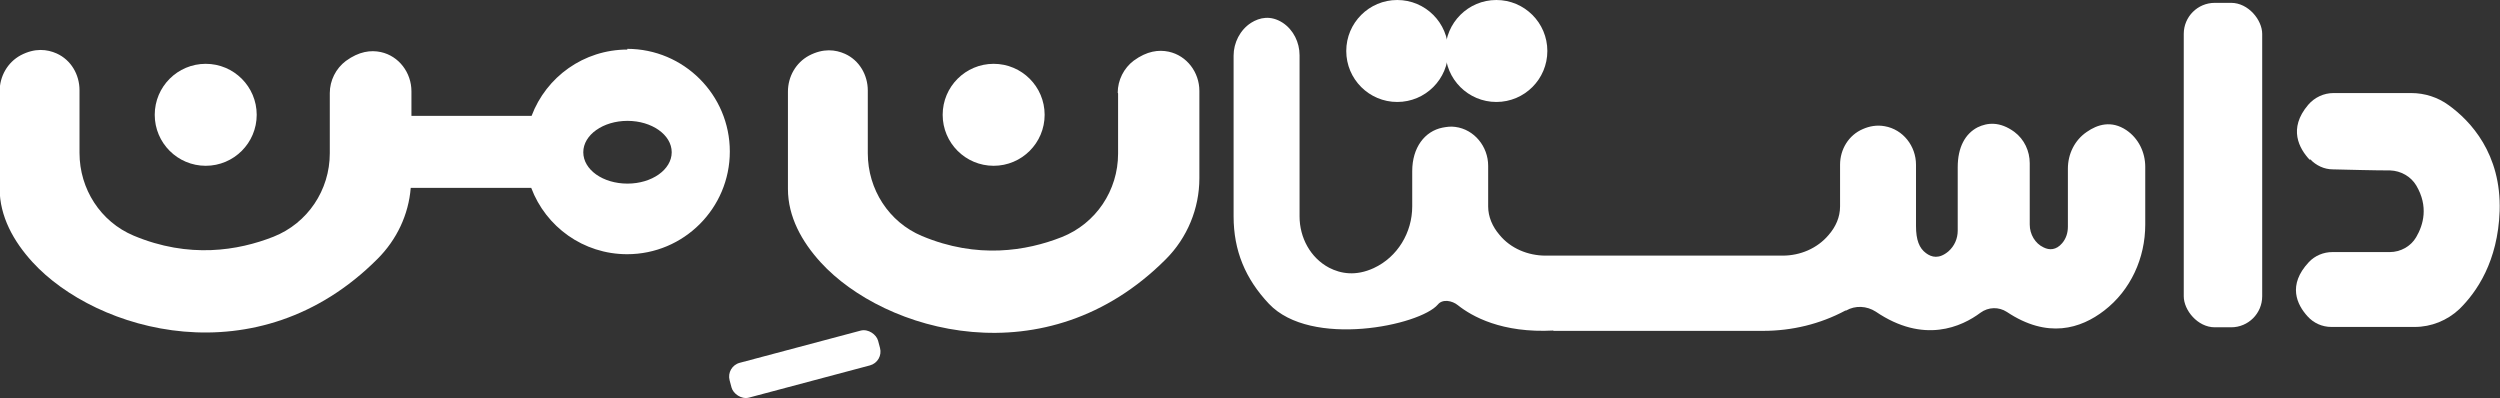
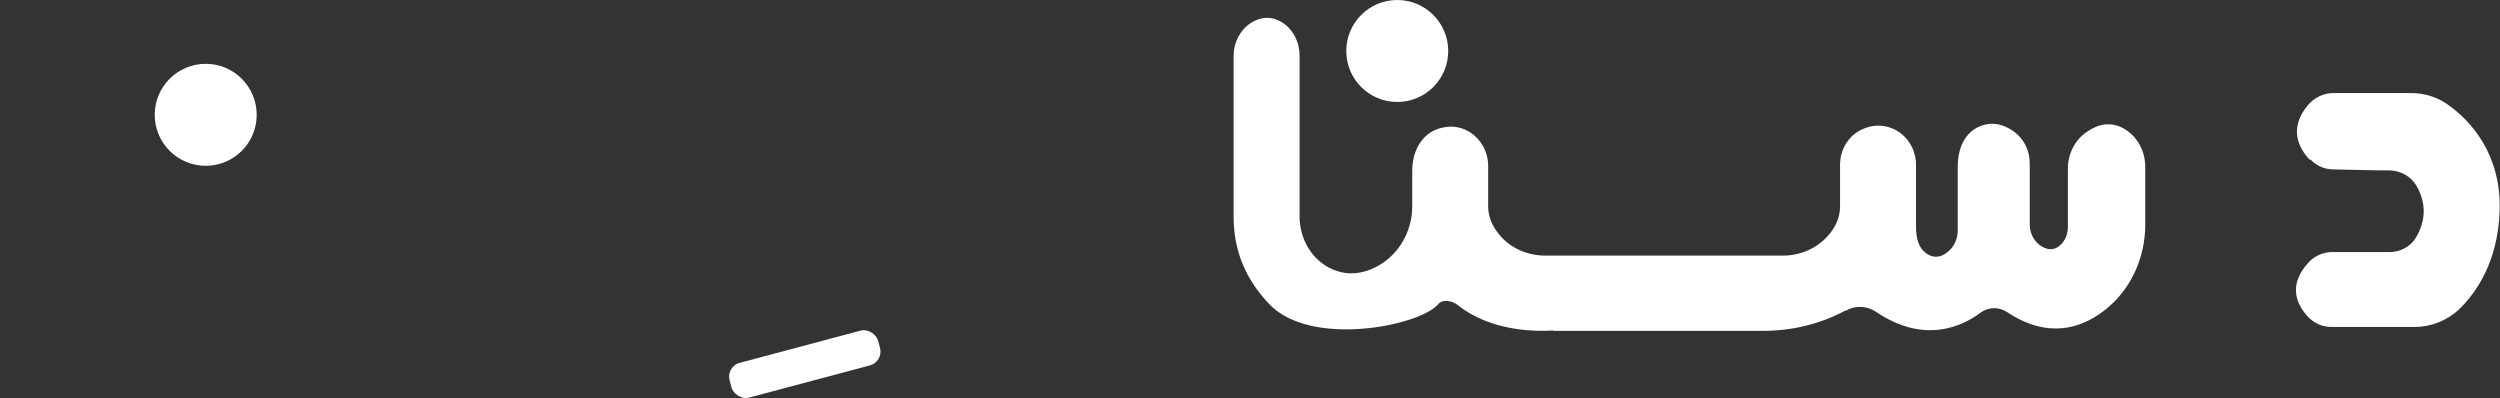
<svg xmlns="http://www.w3.org/2000/svg" id="Layer_2" data-name="Layer 2" viewBox="0 0 70.12 11.17">
  <rect x="0" y="0" width="70.12" height="11.17" fill="#333333" stroke="none" />
  <defs>
    <style>
      .cls-1 {
        fill: #fff;
        stroke-width: 0px;
      }
    </style>
  </defs>
  <g id="Layer_1-2" data-name="Layer 1">
    <path class="cls-1" d="M64.78,4.48c-.29-.31-.61-.87-.04-1.54.18-.21.44-.33.71-.33h2.18c.38,0,.75.12,1.05.34.61.44,1.48,1.36,1.43,2.97-.05,1.41-.64,2.27-1.13,2.75-.34.32-.79.5-1.25.5h-2.34c-.26,0-.5-.11-.67-.3-.29-.32-.57-.87.04-1.52.17-.18.41-.28.66-.28h1.61c.3,0,.59-.16.74-.42.2-.34.35-.86,0-1.45-.15-.25-.43-.41-.73-.42-.45,0-1.19-.02-1.61-.03-.24,0-.47-.11-.63-.28h0Z" />
-     <rect class="cls-1" x="61.25" y=".08" width="2.2" height="9.1" rx=".87" ry=".87" />
    <path class="cls-1" d="M43.56,9.28h5.89c.81,0,1.6-.19,2.31-.57h.02c.26-.15.58-.13.83.03,1.35.92,2.42.42,2.94.03.22-.16.51-.17.74-.02,1.14.76,2.07.47,2.73-.04.74-.57,1.15-1.47,1.15-2.41v-1.62c0-.41-.19-.8-.53-1.03-.42-.28-.81-.16-1.11.05-.34.23-.53.62-.53,1.03v1.63c0,.17-.05.33-.16.46-.17.2-.36.2-.52.12-.24-.11-.39-.37-.39-.64v-1.72c0-.34-.15-.67-.43-.88-.41-.3-.76-.26-1.03-.13-.35.18-.56.56-.56,1.12v1.78c0,.22-.09.43-.26.58-.26.22-.47.17-.63.05-.19-.14-.28-.37-.28-.76v-1.72c0-.52-.36-.99-.88-1.08-.22-.04-.43,0-.61.08-.4.17-.64.57-.64,1v1.17c0,.3-.12.57-.32.8-.32.38-.8.58-1.29.58h-6.65c-.49,0-.98-.2-1.29-.58-.2-.23-.32-.51-.32-.8v-1.14c0-.54-.39-1.02-.92-1.09-.13-.02-.25,0-.36.02-.5.1-.85.56-.85,1.22v.99c0,.73-.41,1.42-1.08,1.73-.5.23-.92.16-1.25-.01-.53-.28-.83-.85-.83-1.44V1.55c0-.36-.17-.71-.47-.91-.34-.22-.65-.15-.89,0-.31.2-.49.56-.49.92v4.51c0,.96.33,1.75.99,2.45,1.18,1.25,4.24.61,4.74.02.13-.16.4-.11.56.02.39.31,1.23.79,2.69.71h0Z" />
-     <path class="cls-1" d="M31.36,2.62v1.69c0,1.03-.62,1.96-1.58,2.34-.99.39-2.37.62-3.92-.03-.93-.39-1.52-1.31-1.52-2.32v-1.76c0-.44-.24-.85-.64-1.03-.27-.12-.61-.16-1.01.05-.37.2-.59.59-.59,1.01v2.73c0,.78.39,1.48.92,2.06,1.78,1.95,6.32,3.28,9.68-.09.6-.6.94-1.42.94-2.27v-2.45c0-.52-.35-.99-.86-1.1-.28-.06-.61-.02-.98.25-.28.21-.45.55-.45.9h0Z" />
    <circle class="cls-1" cx="39.19" cy="1.43" r="1.43" />
-     <circle class="cls-1" cx="41.97" cy="1.43" r="1.43" />
-     <circle class="cls-1" cx="27.87" cy="3.22" r="1.43" />
    <circle class="cls-1" cx="5.77" cy="3.22" r="1.43" />
-     <path class="cls-1" d="M17.6,1.39c-1.23,0-2.28.77-2.69,1.86h-3.37v-.69c0-.52-.35-.99-.86-1.1-.28-.06-.61-.02-.98.25-.28.21-.45.55-.45.9v1.69c0,1.03-.62,1.96-1.58,2.34-.99.39-2.37.62-3.92-.03-.93-.39-1.52-1.31-1.52-2.32v-1.76c0-.44-.24-.85-.64-1.03-.27-.12-.61-.16-1.01.05-.37.2-.59.59-.59,1.01v2.73c0,.78.39,1.48.92,2.06,1.78,1.95,6.32,3.28,9.68-.09.54-.54.87-1.24.93-1.99h3.38c.41,1.09,1.46,1.86,2.69,1.86,1.59,0,2.88-1.29,2.88-2.88s-1.29-2.88-2.88-2.88h0ZM17.6,5.15c-.69,0-1.24-.39-1.24-.88s.56-.88,1.24-.88,1.24.39,1.24.88-.56.88-1.24.88Z" />
    <rect class="cls-1" x="20.42" y="9.71" width="4.31" height="1.01" rx=".4" ry=".4" transform="translate(-1.87 6.15) rotate(-14.91)" />
  </g>
</svg>